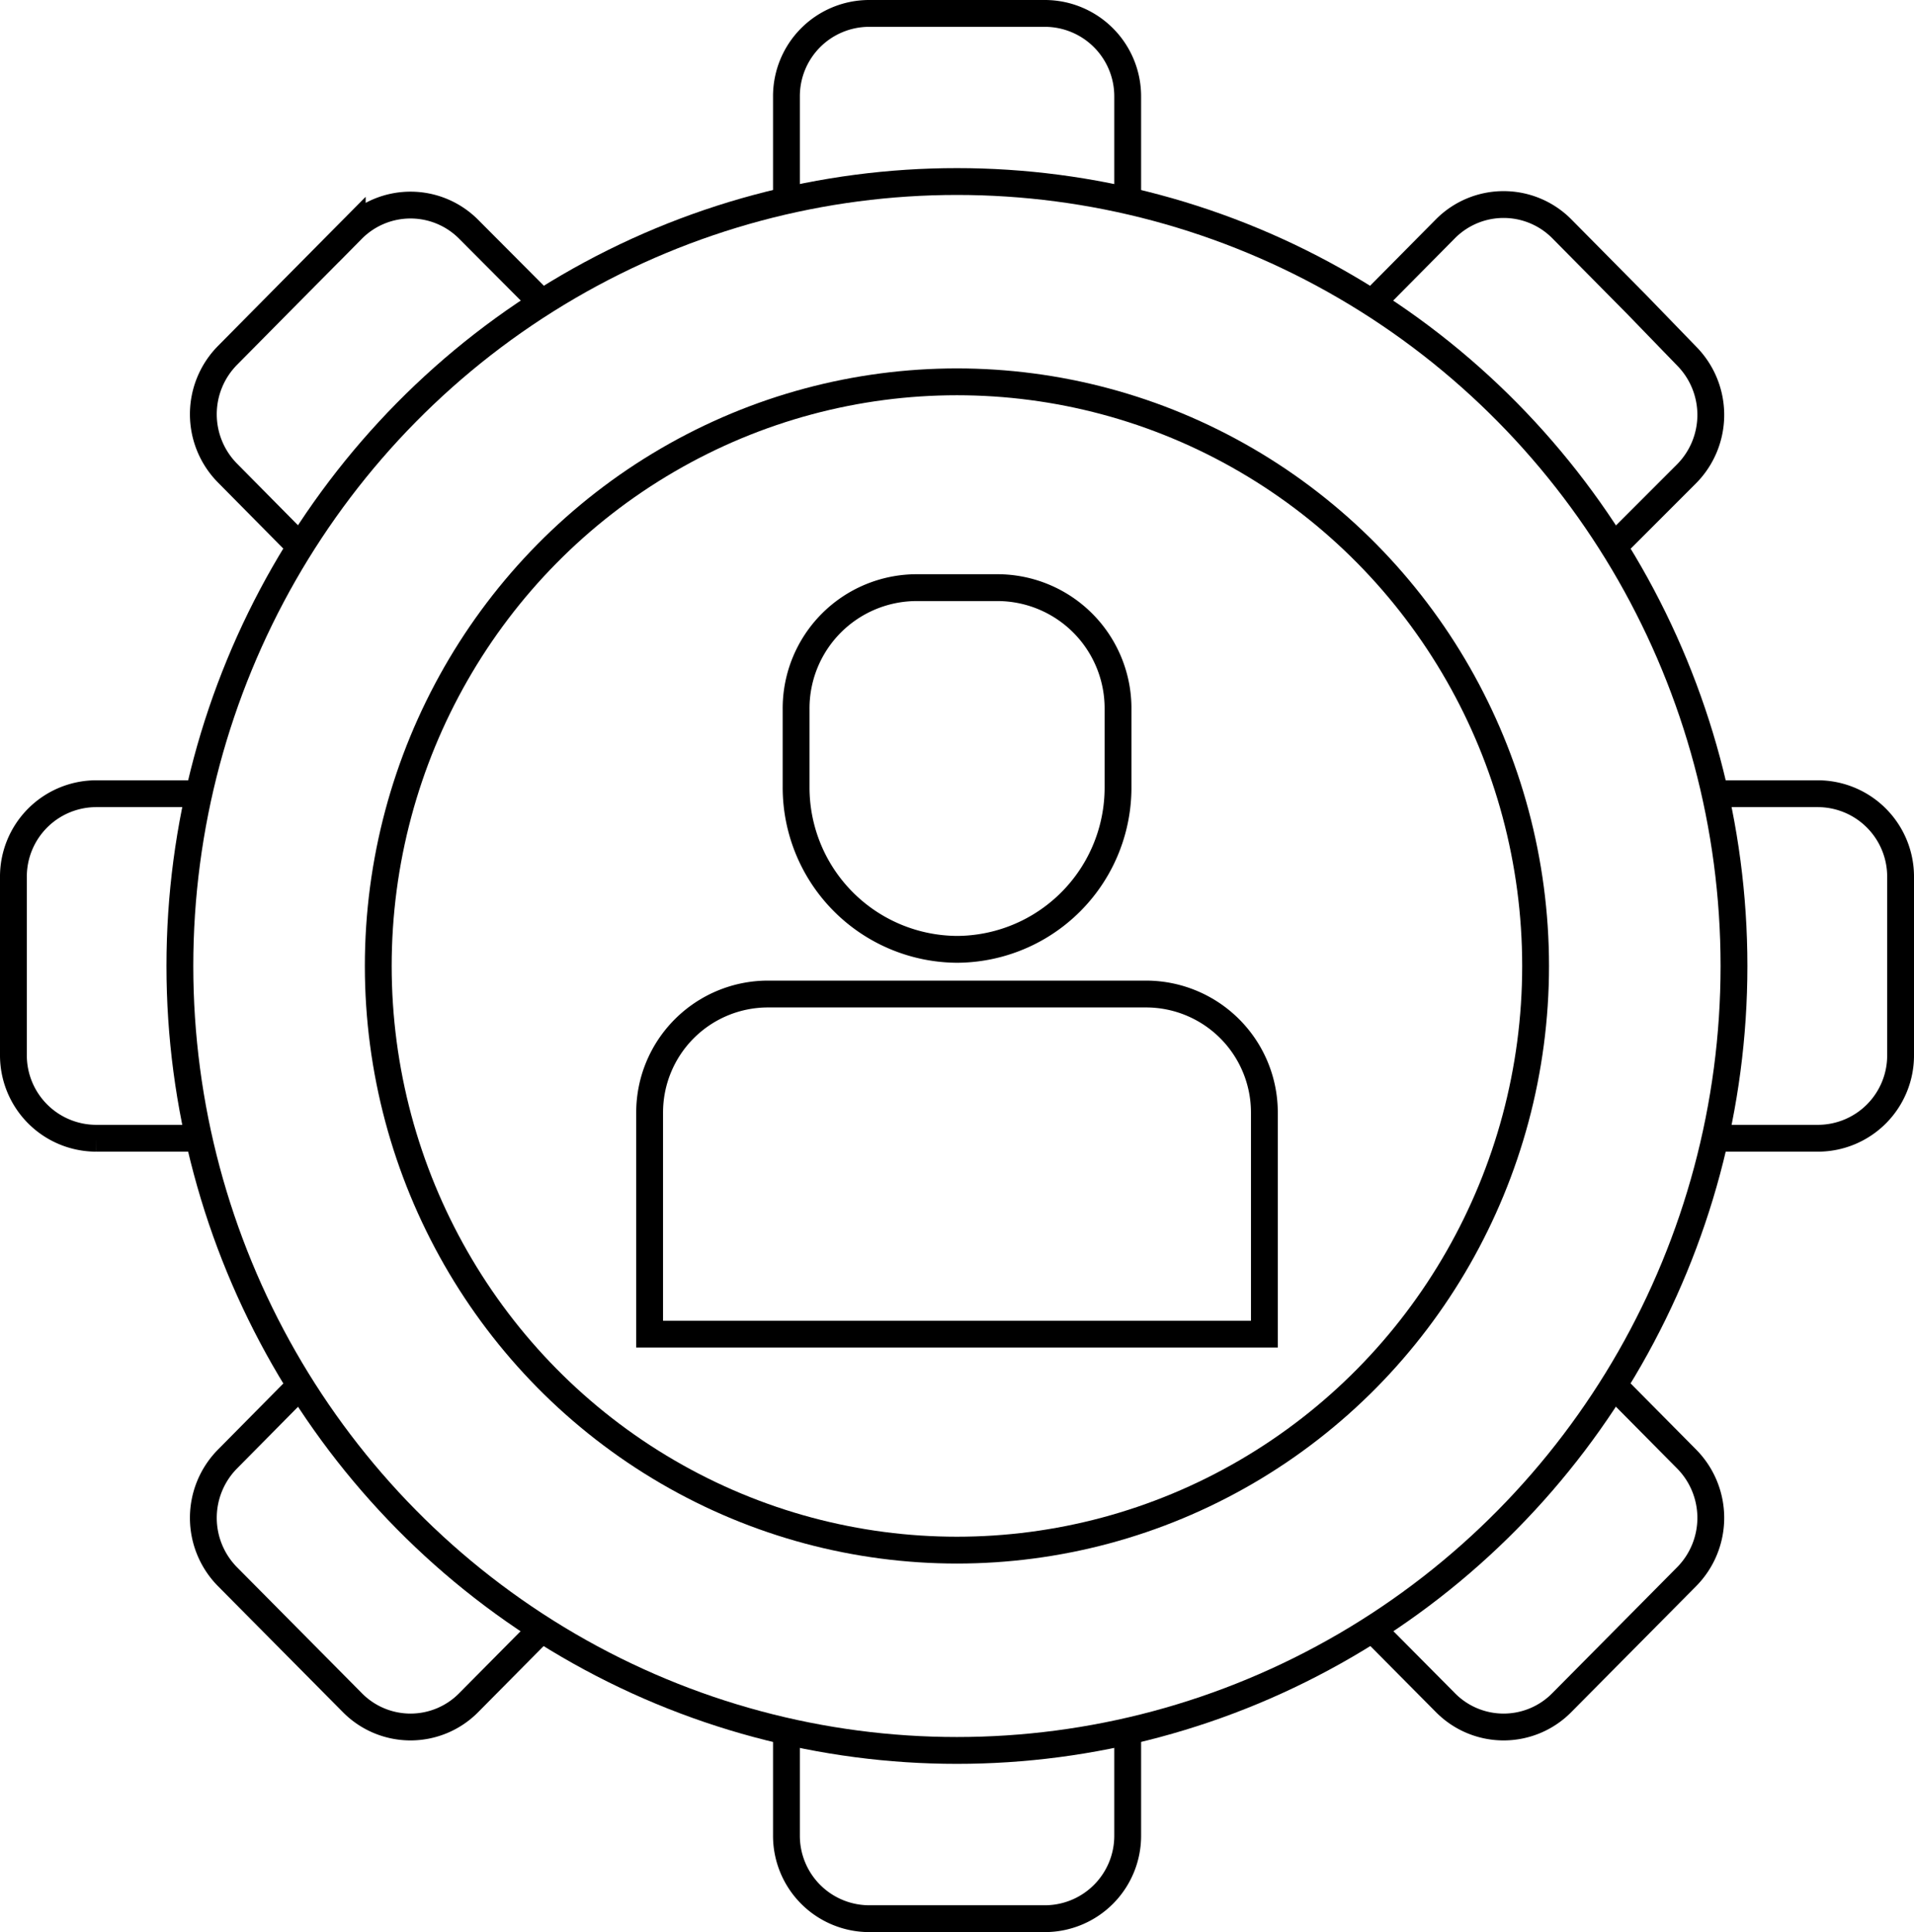
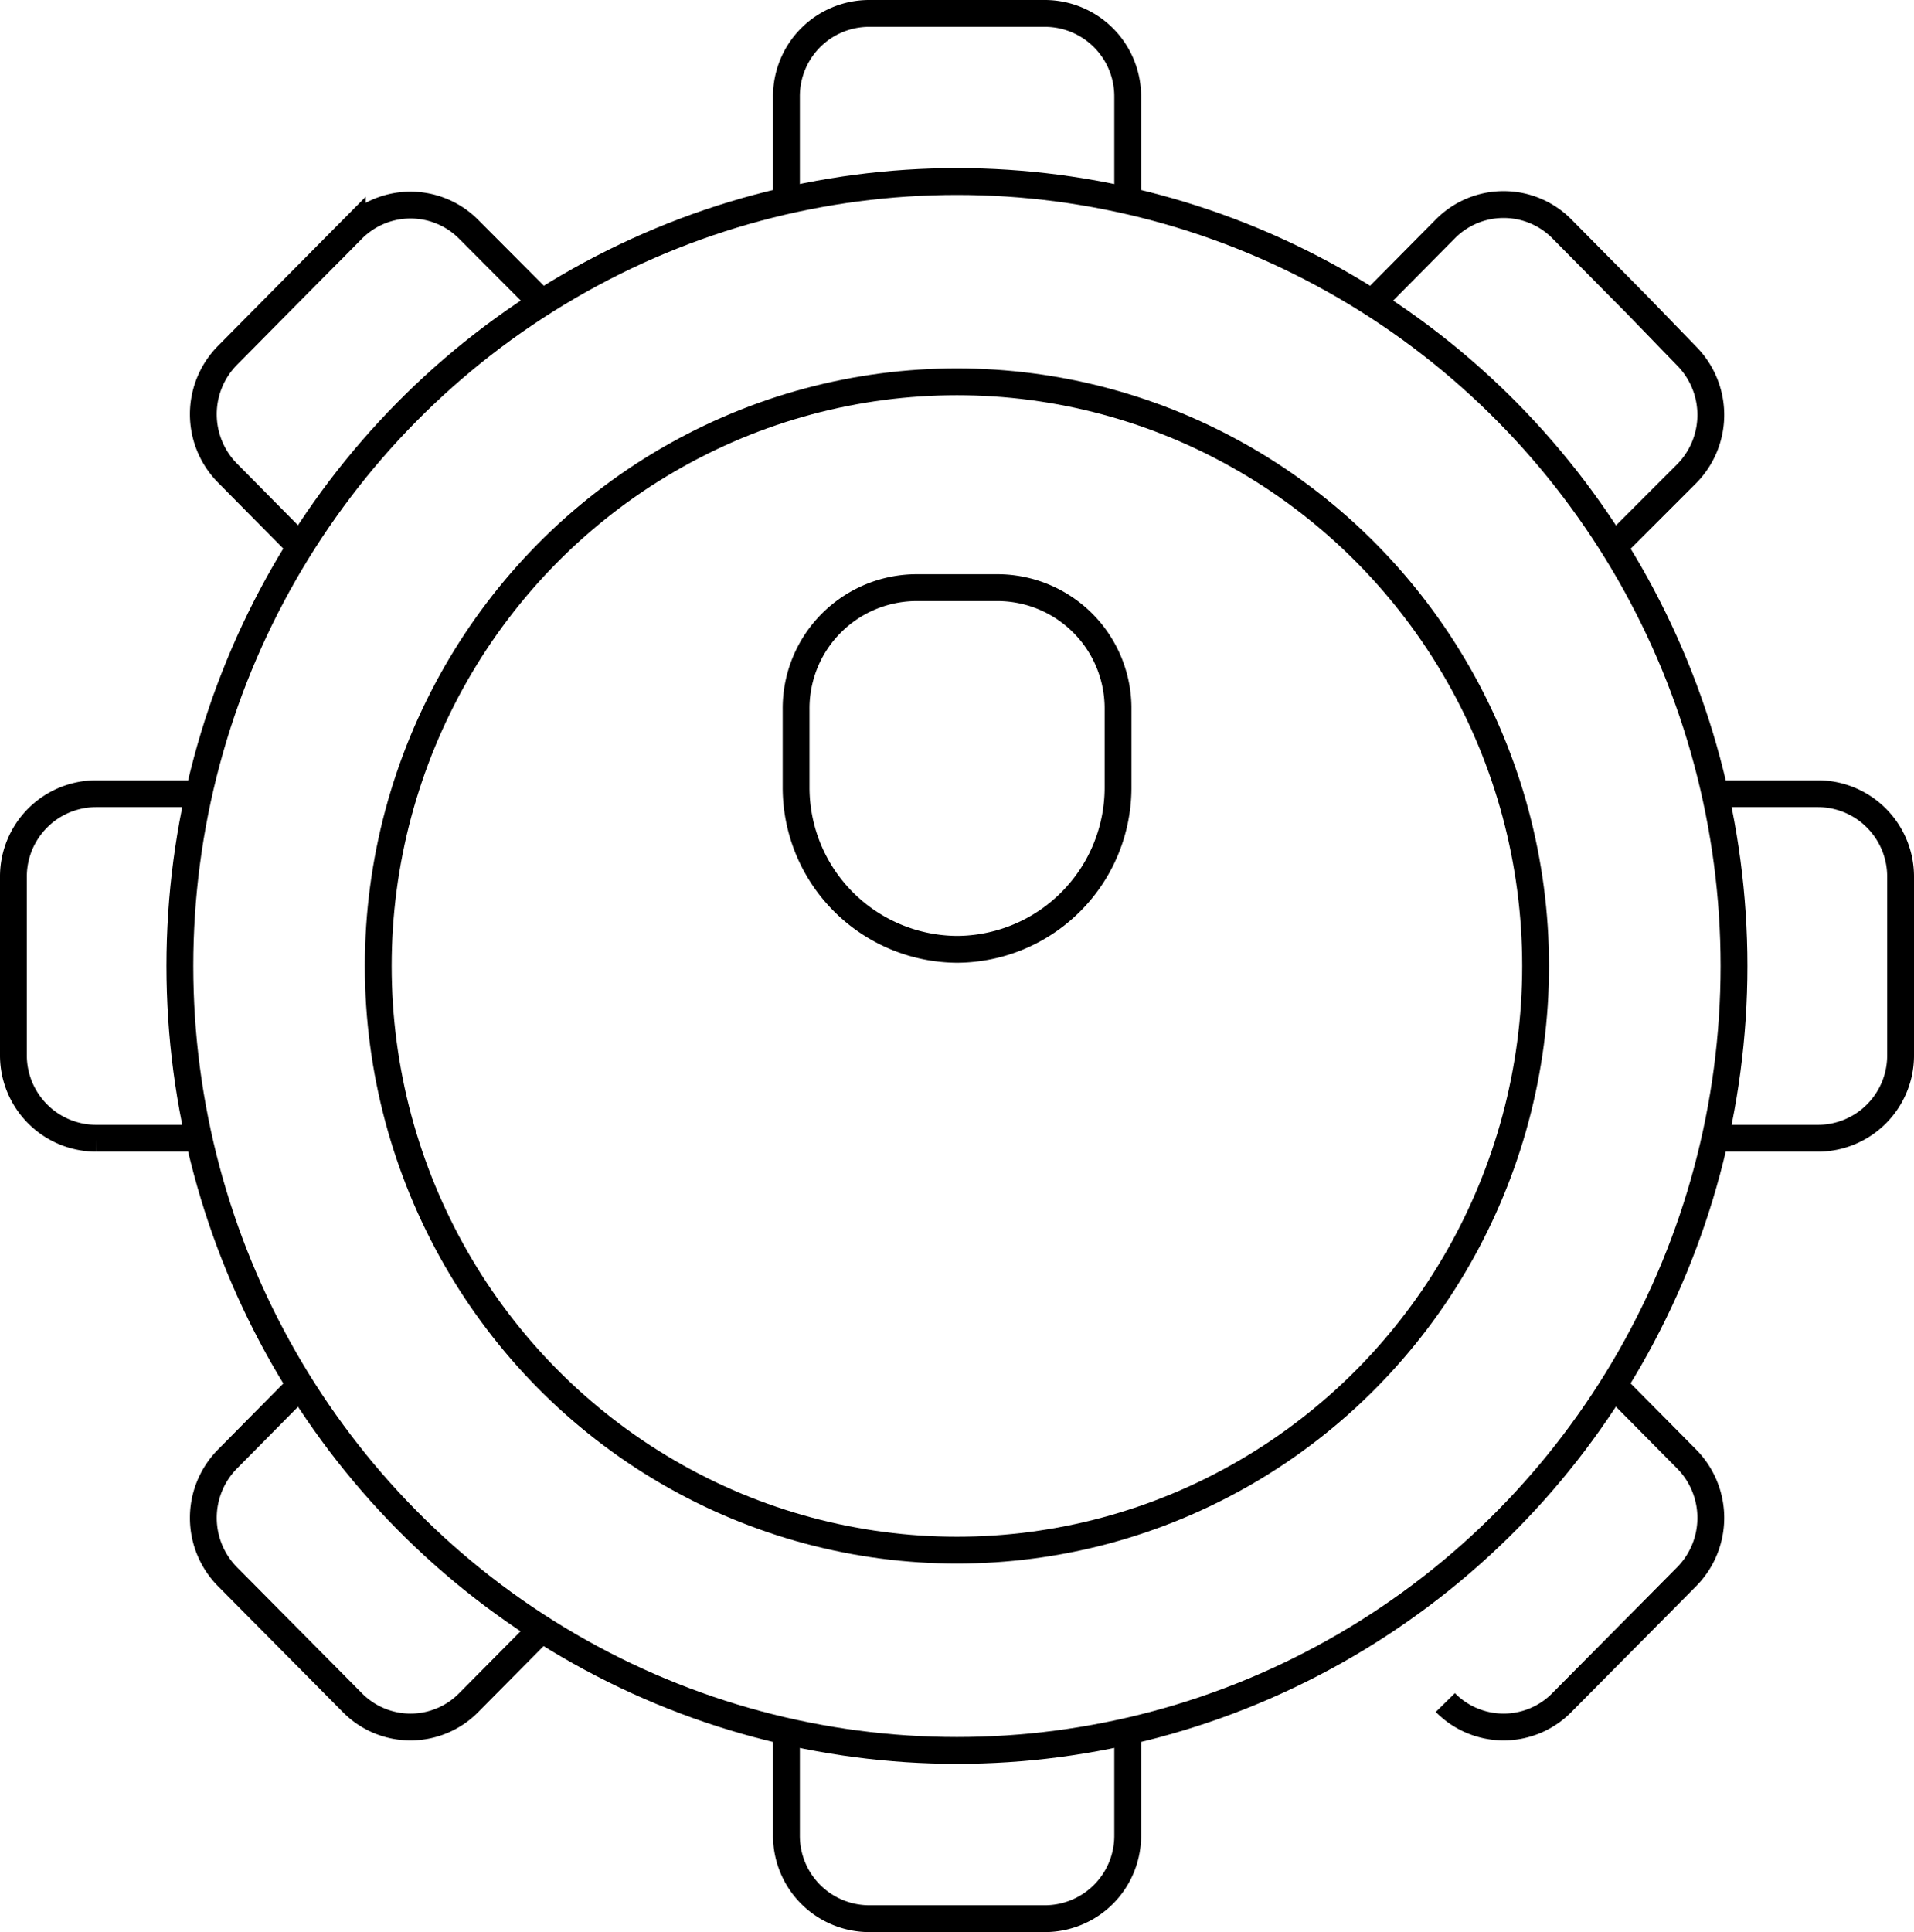
<svg xmlns="http://www.w3.org/2000/svg" id="Layer_1" data-name="Layer 1" viewBox="0 0 142.69 144.01">
  <defs>
    <style>.cls-1{fill:none;stroke:#000;stroke-miterlimit:10;stroke-width:2px;}</style>
  </defs>
  <title>7th</title>
  <path class="cls-1" d="M-54.34,88.22h0a12.07,12.07,0,0,1-12-12.12V70.35a9,9,0,0,1,9-9.09h6a9,9,0,0,1,9,9.09V76.1A12.06,12.06,0,0,1-54.34,88.22Z" transform="translate(125.69 -17.46)" />
-   <path class="cls-1" d="M57.26,74.09H85.43a8.83,8.83,0,0,1,8.83,8.83V99.44a0,0,0,0,1,0,0H48.43a0,0,0,0,1,0,0V82.92A8.83,8.83,0,0,1,57.26,74.09Z" />
  <ellipse class="cls-1" cx="71.34" cy="72" rx="43.14" ry="43.54" />
  <ellipse class="cls-1" cx="71.34" cy="72" rx="57.93" ry="58.47" />
  <path class="cls-1" d="M-67.06,32.41V24.66a6.17,6.17,0,0,1,6.14-6.2h13.15a6.18,6.18,0,0,1,6.15,6.2v7.75" transform="translate(125.69 -17.46)" />
  <path class="cls-1" d="M-41.62,146.52v7.74a6.18,6.18,0,0,1-6.15,6.21H-60.92a6.18,6.18,0,0,1-6.14-6.21v-7.74" transform="translate(125.69 -17.46)" />
  <path class="cls-1" d="M2.18,76.62H9.86A6.18,6.18,0,0,1,16,82.83V96.1a6.17,6.17,0,0,1-6.14,6.2H2.18" transform="translate(125.69 -17.46)" />
  <path class="cls-1" d="M-110.87,102.3h-7.67a6.18,6.18,0,0,1-6.15-6.2V82.83a6.18,6.18,0,0,1,6.15-6.21h7.67" transform="translate(125.69 -17.46)" />
-   <path class="cls-1" d="M-5.38,120.73l5.43,5.48a6.24,6.24,0,0,1,0,8.77l-9.3,9.38a6.09,6.09,0,0,1-8.69,0l-5.43-5.47" transform="translate(125.69 -17.46)" />
+   <path class="cls-1" d="M-5.38,120.73l5.43,5.48a6.24,6.24,0,0,1,0,8.77l-9.3,9.38a6.09,6.09,0,0,1-8.69,0" transform="translate(125.69 -17.46)" />
  <path class="cls-1" d="M-103.31,58.2l-5.42-5.48a6.24,6.24,0,0,1,0-8.77l4.66-4.71,4.64-4.68a6.11,6.11,0,0,1,8.69,0L-85.32,40" transform="translate(125.69 -17.46)" />
  <path class="cls-1" d="M-85.32,138.89l-5.42,5.47a6.09,6.09,0,0,1-8.69,0l-9.3-9.38a6.24,6.24,0,0,1,0-8.77l5.42-5.48" transform="translate(125.69 -17.46)" />
  <path class="cls-1" d="M-23.37,40l5.43-5.48a6.11,6.11,0,0,1,8.69,0l5.56,5.62L.05,44a6.24,6.24,0,0,1,0,8.77L-5.38,58.2" transform="translate(125.69 -17.46)" />
</svg>